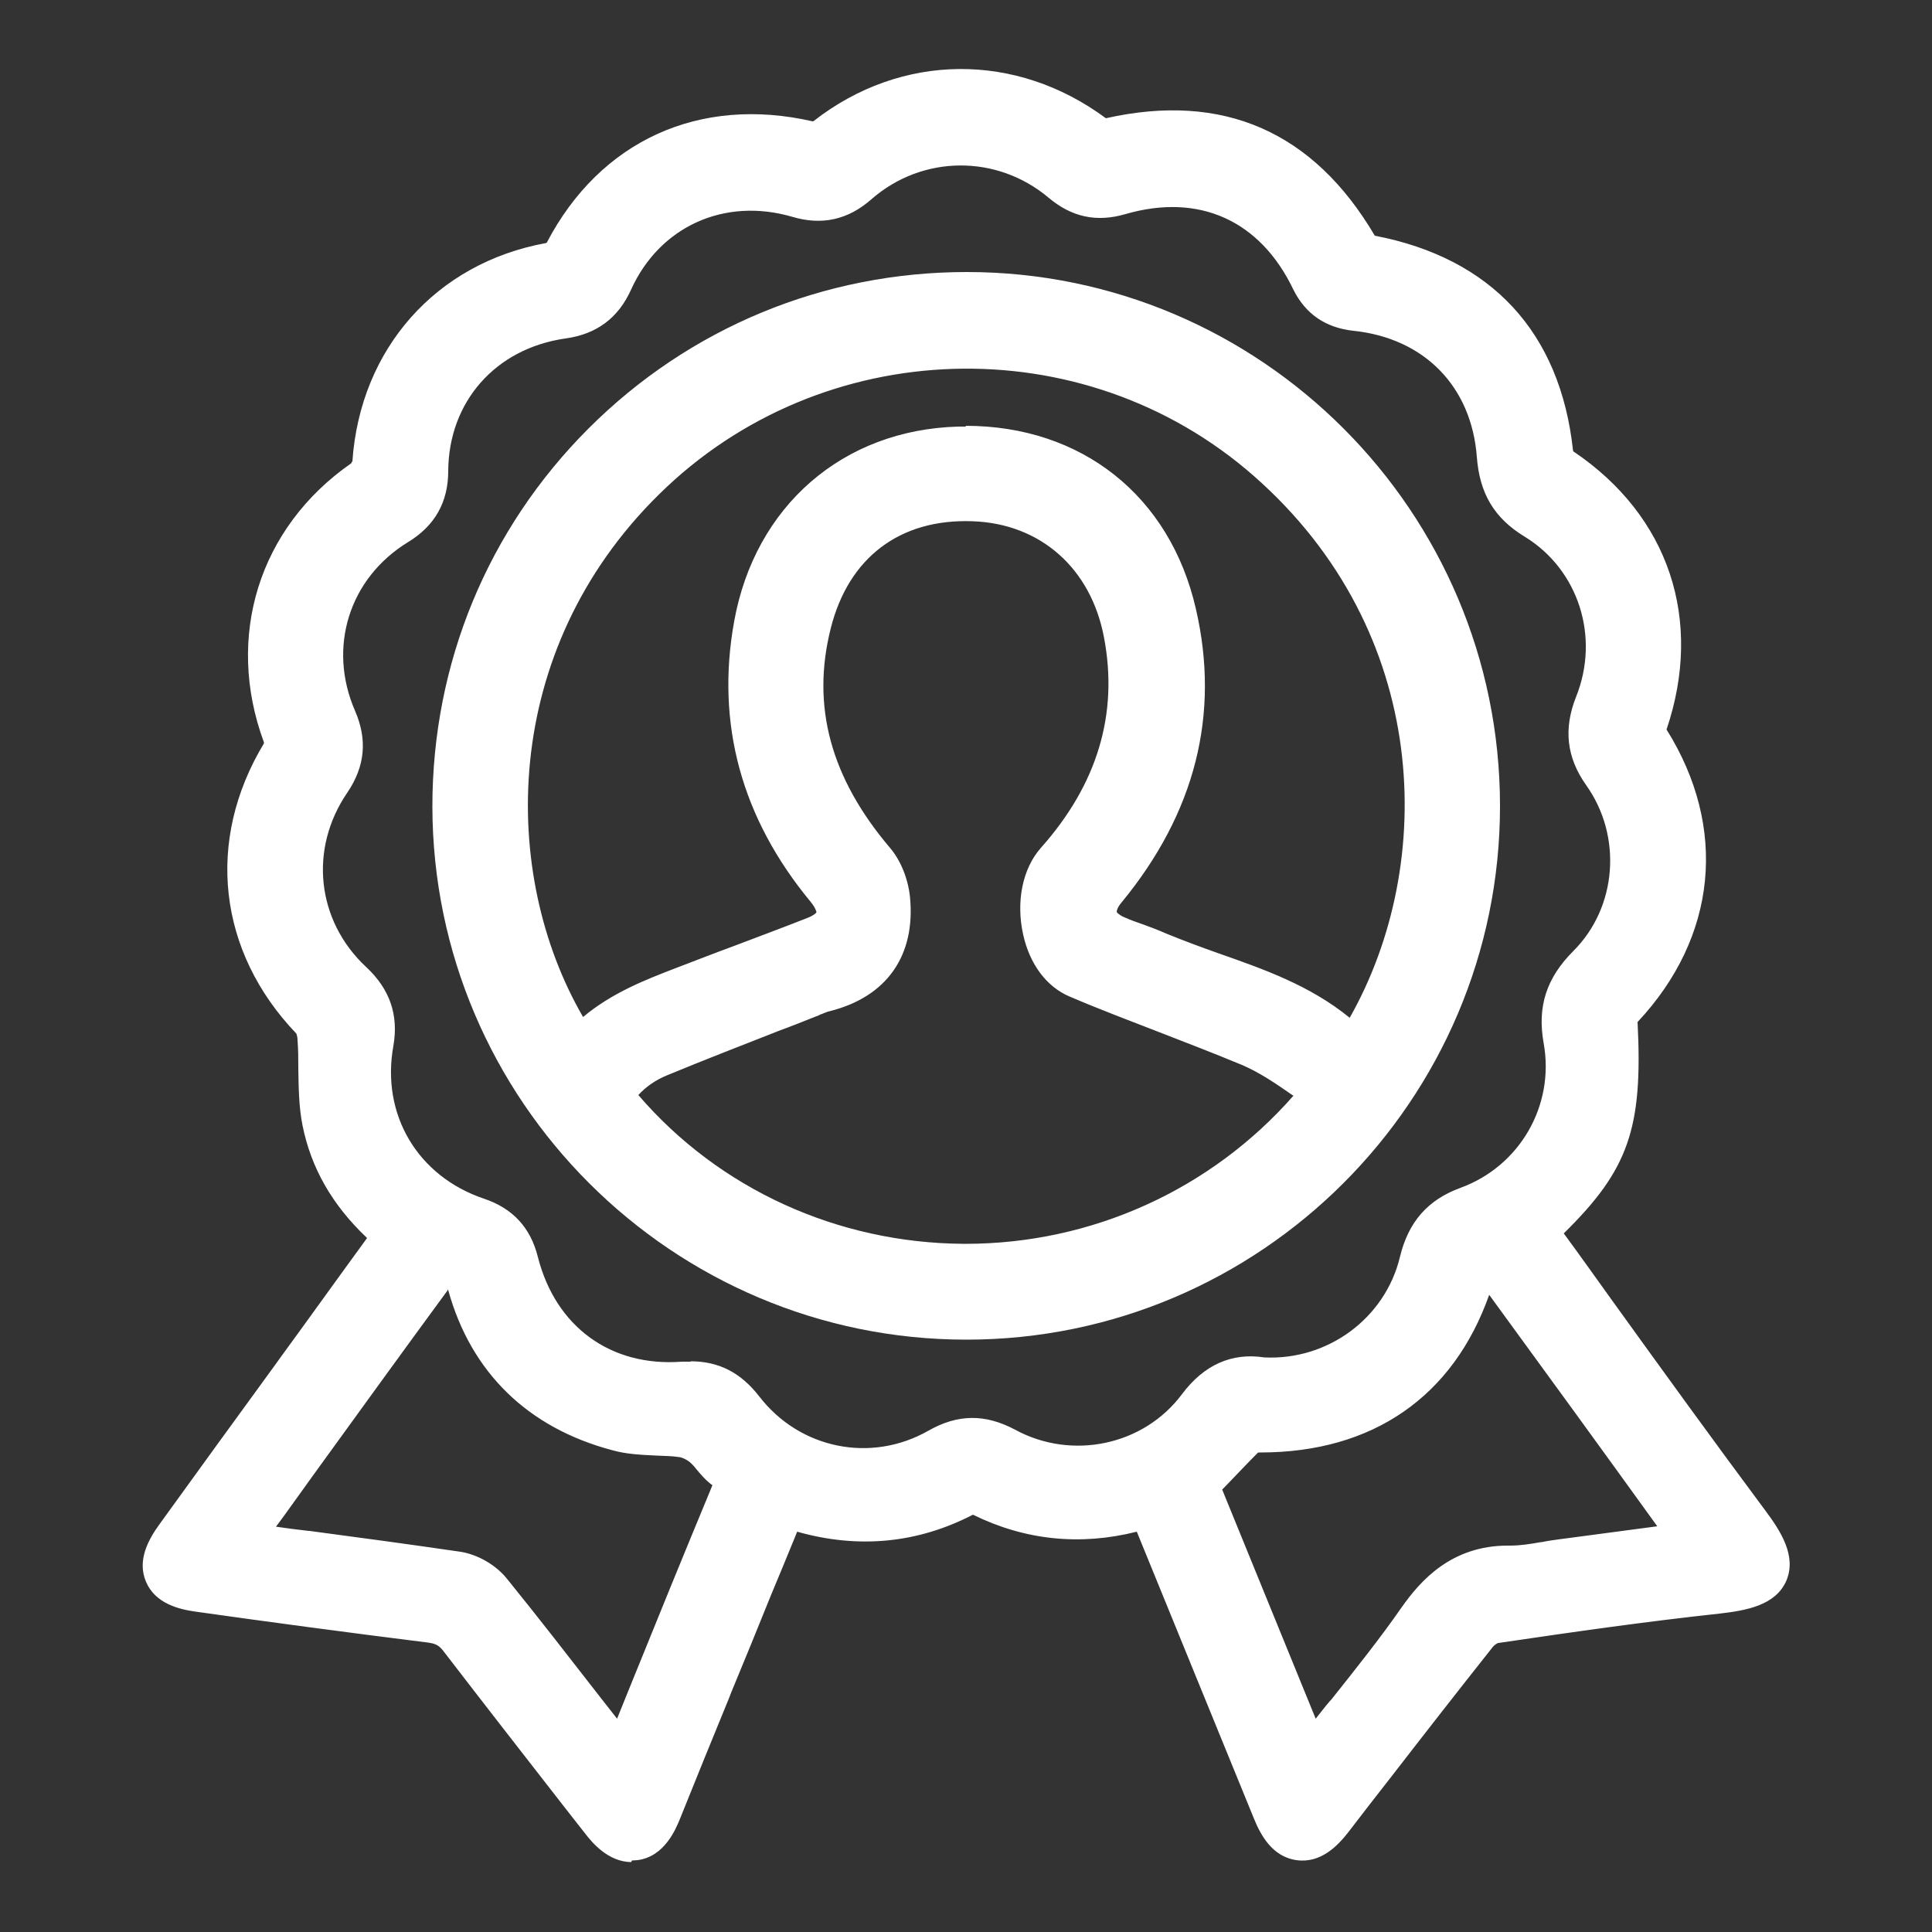
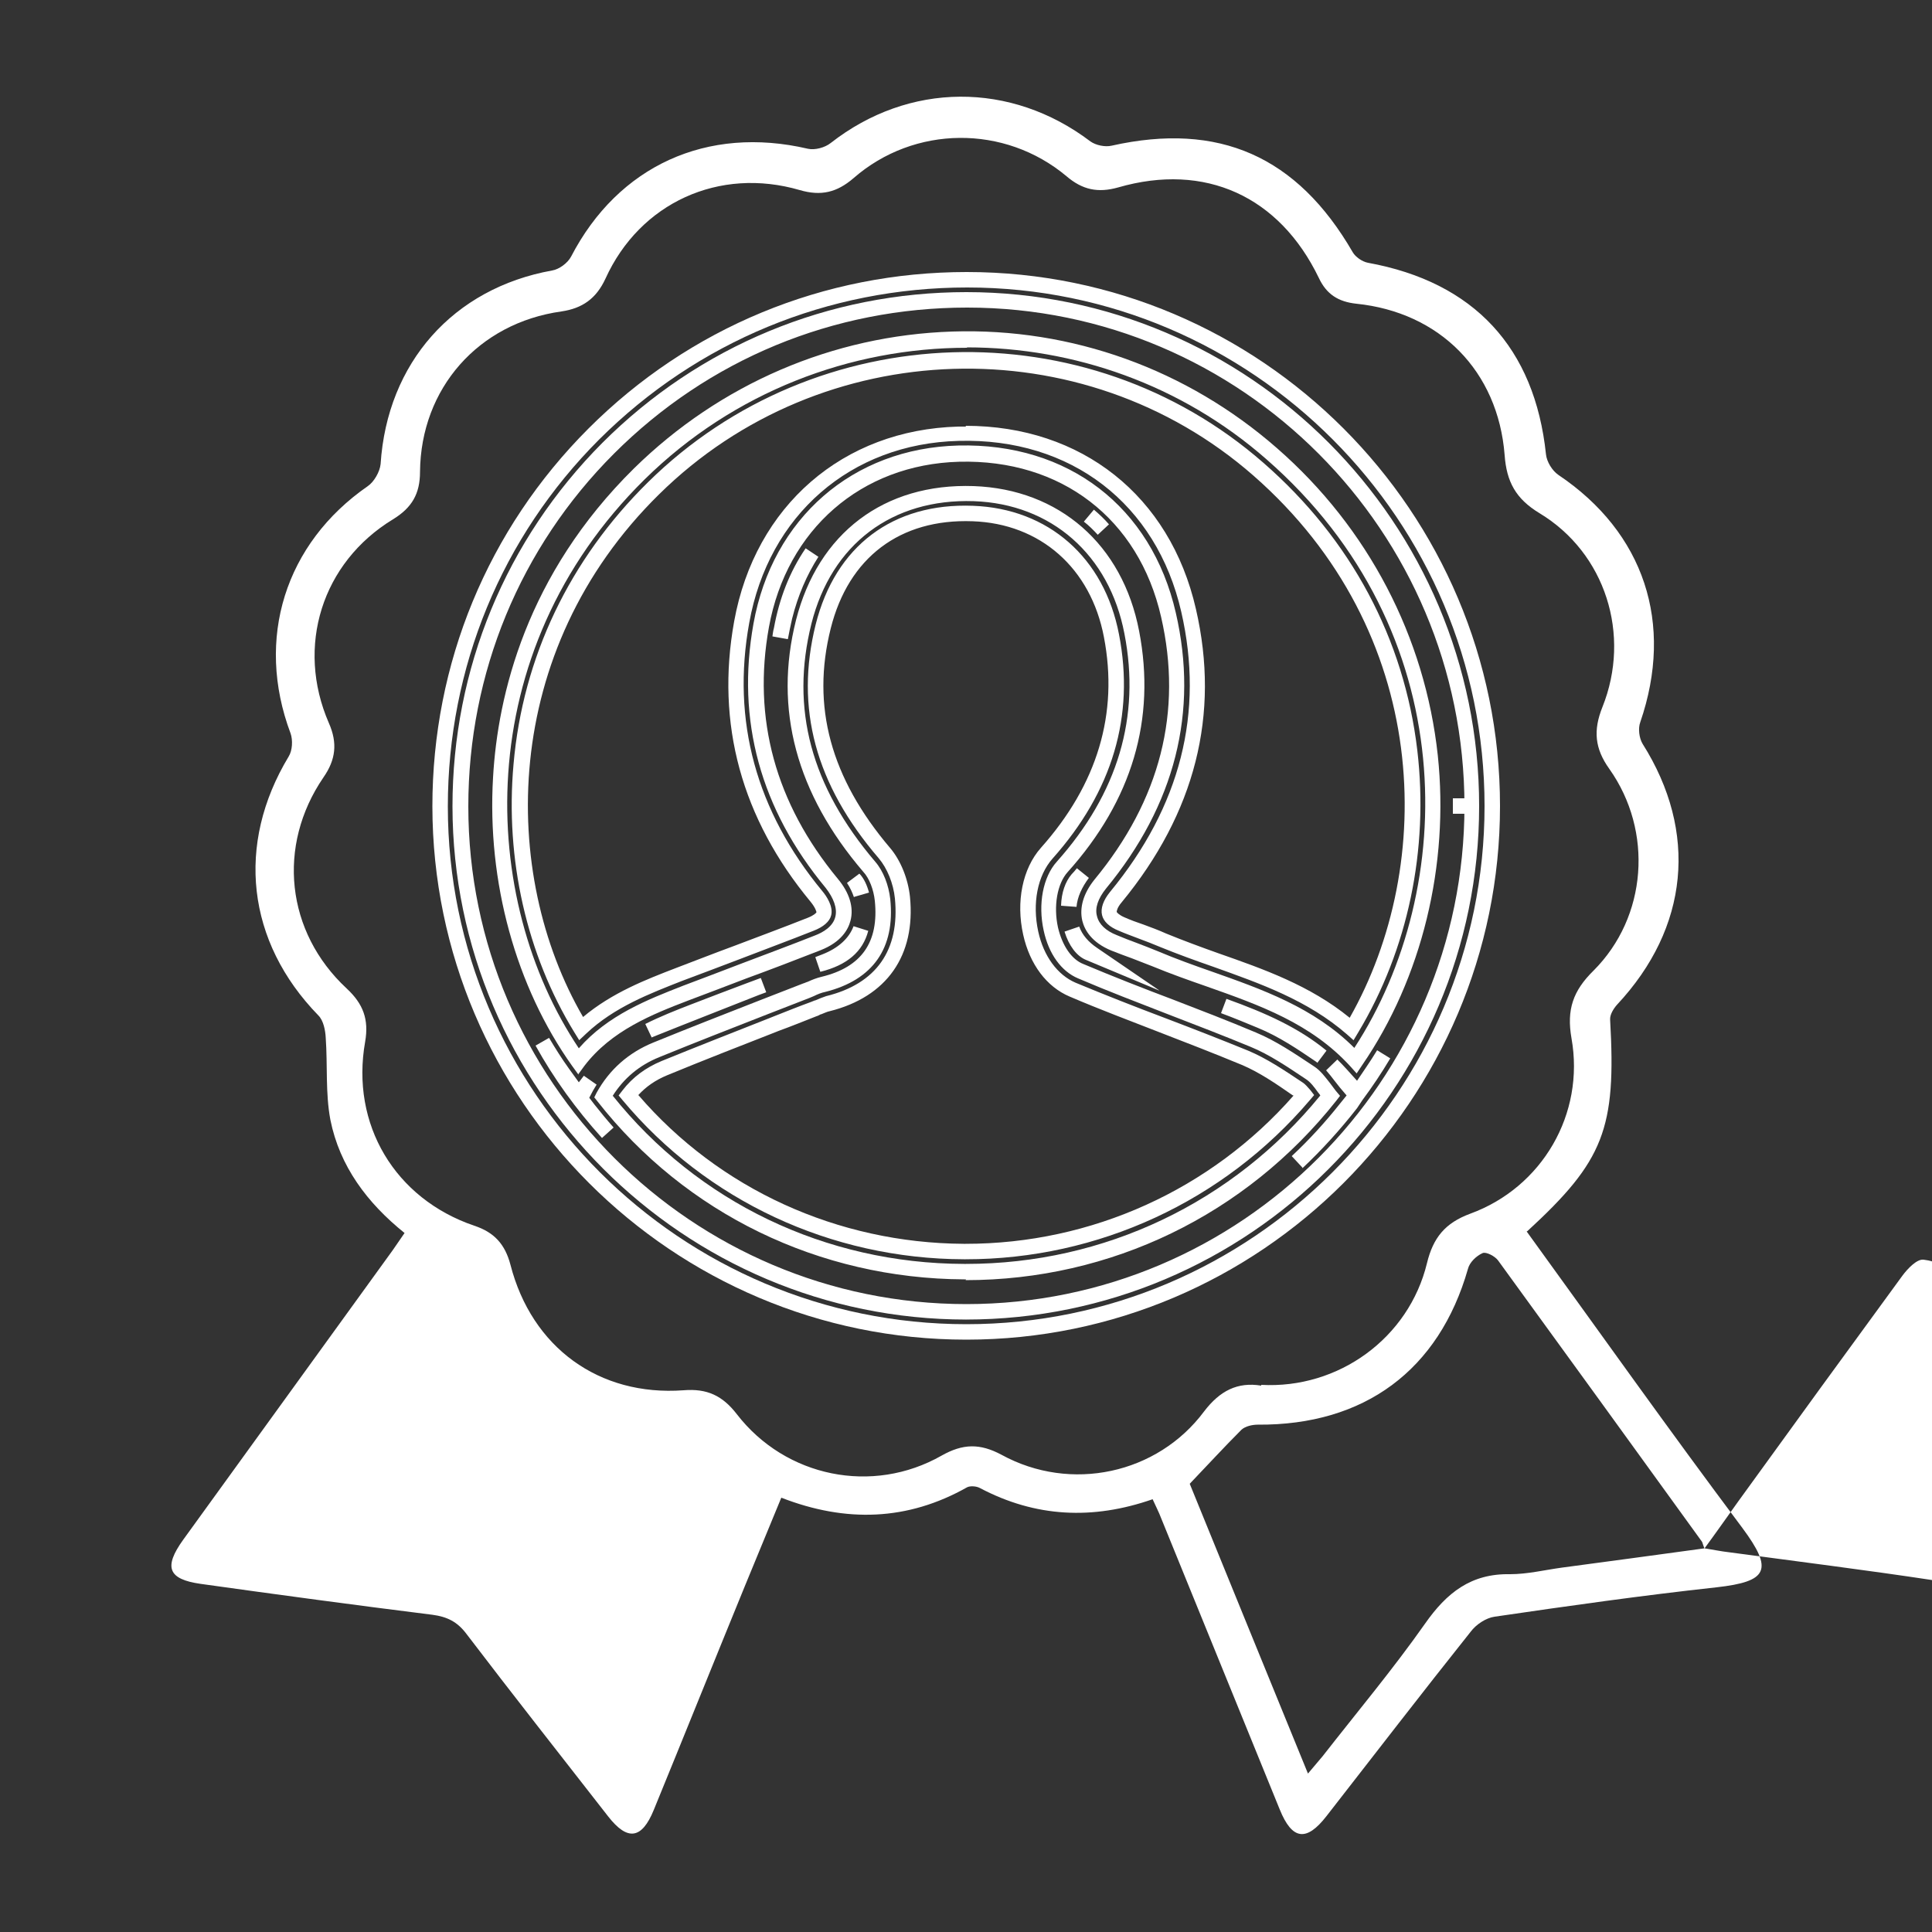
<svg xmlns="http://www.w3.org/2000/svg" id="Layer_1" data-name="Layer 1" version="1.1" viewBox="0 0 500 500">
  <rect x="0" y="0" width="500" height="500" fill="#333333" stroke="none" />
  <defs>
    <style>
      .cls-1 {
        fill: #fff;
        stroke-width: 0px;
      }
    </style>
  </defs>
  <g>
    <g>
-       <path class="cls-1" d="M395.1,318.7c18.7,25.8,36.9,51.5,55.8,76.7,8.1,10.9,6.7,13.9-6.7,15.4-19.2,2.1-38.3,4.8-57.4,7.6-2.2.3-4.8,2-6.2,3.9-12.6,15.8-24.9,31.8-37.3,47.7-5.2,6.7-8.9,6.2-12.1-1.7-10.2-25.1-20.5-50.3-30.7-75.4-.6-1.6-1.4-3.1-2.2-4.9-15.5,5.4-30.3,4.7-44.7-2.9-.9-.5-2.5-.6-3.3-.2-15.4,8.7-31.4,9.2-48.1,2.7-3.2,7.8-6.3,15.3-9.4,22.8-7.9,19.3-15.7,38.7-23.6,58-3.1,7.6-6.8,8.1-11.8,1.7-12.3-15.8-24.7-31.5-36.8-47.4-2.3-3-4.9-4.3-8.7-4.8-20-2.5-40-5.2-60-8-8.4-1.2-9.6-4.3-4.5-11.4,18.1-25,36.1-49.9,54.2-74.9,1-1.4,1.9-2.8,3.1-4.5-9.7-7.8-16.8-17.3-19.2-29.3-1.3-6.9-.7-14.1-1.2-21.2-.1-2-.6-4.5-1.9-5.8-18.6-19.1-21.4-44.3-7.7-67,1-1.6,1.1-4.3.5-6-9.2-24.5-1.4-49.2,20-64,1.6-1.1,3.1-3.7,3.3-5.7,1.7-26.2,18.8-45.5,44.4-50.1,1.8-.3,4-1.9,4.9-3.6,12.2-23.5,35.2-34,61.3-27.9,1.8.4,4.4-.3,5.9-1.5,20.2-15.8,46.6-16,67.2-.4,1.4,1,3.8,1.5,5.5,1.1,27.7-6.2,48,2.7,62.4,27.6.7,1.2,2.4,2.4,3.9,2.7,27.5,5,43.2,22,46.1,49.6.2,1.9,1.6,4.2,3.2,5.3,22.2,14.9,30,38.4,21.2,64-.6,1.6-.3,4.1.6,5.6,14.4,22.8,12,47.6-6.6,67.5-.9,1-1.9,2.6-1.8,3.9,1.6,28.2-1.6,36.5-21.4,54.7ZM326.4,358.4c20,1.1,38.2-12.1,42.9-31.5,1.6-6.6,4.7-10.4,11.2-12.8,18.6-6.8,29.7-25.8,26.2-45.4-1.3-7.4.4-12.3,5.7-17.5,13.9-13.9,15.5-36.1,4.1-52.2-3.8-5.3-4.2-10-1.8-16,7.5-18.7.8-39.9-16.3-50.2-6.1-3.7-8.5-8.1-9-15-1.7-21.8-16.8-37-38.4-39.2-4.6-.5-7.7-2.4-9.7-6.7-10.2-21.1-29.4-29.9-51.9-23.4-5.3,1.5-9.3.6-13.4-2.9-16-13.4-39.4-13.2-55.1.5-4.3,3.7-8.4,4.7-13.9,3.1-20.9-6.1-41.4,3.3-50.3,22.9-2.4,5.2-6,7.7-11.4,8.5-21.5,3-36.4,19.9-36.6,41.5,0,5.7-2.1,9.3-7,12.3-18.4,11.2-25.2,32.9-16.6,52.7,2.3,5.2,1.8,9.5-1.4,14.1-12.1,17.7-9.7,40,6,54.6,4.3,4,5.8,8,4.8,13.8-3.8,21.4,7.7,40.6,28.2,47.6,5.2,1.7,8,4.8,9.4,10.1,5.5,21.4,22.9,34.1,44.8,32.5,6.1-.5,10.1,1.4,13.8,6.2,12.6,16.3,35.1,20.9,53,10.7,5.5-3.1,9.9-3.2,15.5-.2,17.9,9.8,40.3,5,52.4-11.2,4.1-5.4,8.7-7.7,14.8-6.7ZM441.1,400.7c-.5-1.2-.5-1.6-.7-1.8-17.5-24.2-35.1-48.5-52.7-72.7-.8-1.1-3.1-2.3-4-1.9-1.6.7-3.4,2.4-3.8,4.1-7.5,26.2-26.8,40.5-54.4,40.3-1.4,0-3.2.4-4.2,1.3-4.5,4.5-8.8,9.2-13.4,14,10,24.6,20.2,49.5,30.6,75,1.6-1.9,2.7-3.2,3.8-4.5,8.9-11.4,18.2-22.5,26.5-34.3,5.6-8,11.9-13,22-12.8,4.5,0,9-1.1,13.4-1.7,12.2-1.6,24.4-3.3,37-5ZM58.7,400.4c2.5.4,4.4.8,6.2,1,17.8,2.4,35.5,4.6,53.3,7.3,2.7.4,5.8,2.3,7.6,4.5,10.9,13.5,21.5,27.4,32.2,41.1,1.1,1.4,2.3,2.8,3.9,4.7,9.9-24.3,19.4-47.9,29.1-71.3,1.5-3.7,2.1-6.2-1.8-8.7-2.4-1.5-4-4.4-6.3-6.2-1.7-1.3-3.9-2.4-6.1-2.7-5.5-.8-11.3-.2-16.5-1.6-19.2-5.1-32-17.3-37.3-36.4-1.3-4.6-4.2-6-7.6-6.4-1.7-.2-4.1,2.3-5.5,4.2-14.2,19.4-28.3,38.8-42.4,58.3-2.8,3.9-5.6,7.9-8.9,12.4Z" />
-       <path class="cls-1" d="M163.4,476.6c-3.3,0-6-3-7.8-5.2l-5.6-7.2c-10.3-13.2-20.9-26.8-31.2-40.2-1.9-2.5-3.9-3.6-7.3-4-20.7-2.6-41.6-5.4-60-8-3.4-.5-7.5-1.4-8.8-4.6-1.4-3.2.9-7,3-9.9,10-13.8,20-27.6,30-41.5,8.1-11.1,16.1-22.3,24.2-33.4.7-.9,1.3-1.8,2-2.8,0,0,0,0,0,0-10.3-8.6-16.3-18.2-18.5-29.3-.9-4.5-.9-9.2-1-13.8,0-2.5,0-5.2-.2-7.7-.2-2.2-.6-3.9-1.3-4.6-19.3-19.8-22.3-45.8-7.9-69.4.6-1,.8-3.1.3-4.3-9.5-25.5-1.6-50.9,20.8-66.3,1.1-.8,2.3-2.8,2.4-4.2,1.8-27.3,19.4-47.2,46.1-51.9,1.2-.2,2.9-1.4,3.5-2.5,12.7-24.4,36.5-35.3,63.5-28.9,1.1.3,3.1-.2,4.2-1.1,20.9-16.3,48.3-16.5,69.7-.4.9.6,2.7,1,3.9.7,28.6-6.4,49.7,2.9,64.6,28.5.4.7,1.6,1.6,2.5,1.7,28.2,5.1,44.7,22.9,47.7,51.4.1,1.3,1.2,3.1,2.3,3.8,23.1,15.5,31.1,39.7,22,66.3-.4,1.1-.2,2.9.4,3.9,15,23.8,12.5,49.2-6.9,69.9-.8.9-1.3,1.9-1.3,2.4,1.6,28.2-1.7,37.4-20.8,55.1,5.1,7,10.1,13.9,15.1,20.9,12.9,17.9,26.2,36.4,39.6,54.4,4.1,5.5,6.5,9.8,5,13.2-1.5,3.4-6.3,4.6-13.1,5.4-18.6,2-37,4.6-57.4,7.6-1.6.2-3.7,1.6-5,3.1-8.8,11.1-17.7,22.5-26.3,33.5-3.7,4.7-7.4,9.4-11,14.2-2,2.6-5,5.9-8.7,5.4-3.6-.5-5.7-4.5-6.9-7.6l-10.2-24.9c-6.9-16.8-13.7-33.6-20.6-50.5-.4-1-.9-2.1-1.4-3.1,0,0,0,0,0,0-15.6,5-30.6,3.8-44.6-3.6-.4-.2-1.2-.3-1.5-.2-15.1,8.5-30.8,9.7-47.9,3.5l-2.3,5.5c-2.2,5.2-4.3,10.4-6.4,15.5-3.6,8.9-7.2,17.7-10.8,26.6-4.3,10.5-8.5,20.9-12.8,31.4-1.2,2.9-3.2,6.8-6.8,7.3-.3,0-.5,0-.7,0ZM194.7,39.1c-19.3,0-35.7,10.1-45.3,28.5-1.1,2.2-3.9,4.2-6.3,4.6-24.8,4.4-41.2,22.9-42.8,48.3-.2,2.6-1.9,5.7-4.1,7.2-20.8,14.3-28.2,37.9-19.3,61.6.9,2.4.6,5.7-.7,7.8-13.4,22-10.6,46.1,7.4,64.6,1.4,1.4,2.2,3.8,2.4,7.1.2,2.6.2,5.3.2,7.9,0,4.6.1,8.9.9,13,2.1,10.6,8.1,19.8,18.5,28.1l1.4,1.2-1,1.5c-.4.5-.7,1.1-1.1,1.6-.7,1-1.4,2-2,3-8.1,11.1-16.1,22.3-24.2,33.4-10,13.8-20,27.6-30,41.5-2.8,3.9-2.8,5.4-2.6,6,.2.6,1.3,1.6,5.7,2.2,18.4,2.5,39.3,5.4,60,8,4.5.6,7.5,2.2,10,5.6,10.3,13.5,20.9,27.1,31.2,40.2l5.6,7.2c2.8,3.5,4.3,3.8,4.8,3.7.5,0,1.9-.7,3.6-4.9,4.3-10.5,8.5-20.9,12.8-31.4,3.6-8.9,7.2-17.8,10.8-26.6,2.1-5.1,4.2-10.3,6.4-15.5l3.8-9.1,1.8.7c16.6,6.5,31.8,5.6,46.4-2.6,1.6-.9,3.9-.6,5.2.1,13.7,7.2,27.8,8.1,43.1,2.8l1.7-.6.8,1.7c.3.6.5,1.1.7,1.6.5,1.1,1,2.2,1.4,3.3,6.9,16.8,13.7,33.6,20.6,50.5l10.2,24.9c1.8,4.4,3.2,5,3.7,5.1.5,0,2.1-.2,5-3.9,3.7-4.7,7.4-9.4,11-14.2,8.6-11,17.5-22.4,26.3-33.6,1.6-2,4.5-4.2,7.5-4.6,20.4-2.9,38.8-5.5,57.5-7.6,5.9-.7,9.3-1.7,9.8-3,.6-1.3-.9-4.4-4.5-9.2-13.4-18-26.7-36.5-39.6-54.4-5.4-7.4-10.7-14.9-16.1-22.3l-1-1.4,1.3-1.2c19.4-17.8,22.3-25.2,20.8-53.1-.1-2,1.2-4.1,2.4-5.4,18-19.2,20.3-42.9,6.4-65-1.2-2-1.6-5.1-.8-7.3,8.5-24.7,1-47.2-20.5-61.7-2.1-1.4-3.8-4.3-4.1-6.7-2.8-26.9-17.8-43-44.5-47.9-2-.4-4.2-1.9-5.2-3.6-14.1-24.2-33.2-32.7-60.2-26.6-2.3.5-5.3,0-7.1-1.4-19.9-15-45.3-14.8-64.8.4-2,1.6-5.3,2.4-7.6,1.8-4.7-1.1-9.4-1.6-13.8-1.6ZM162.4,462.8l-2.1-2.6c-.5-.6-1-1.2-1.5-1.7-.9-1.1-1.7-2-2.4-3-2.9-3.7-5.8-7.4-8.6-11.1-7.7-9.9-15.6-20.1-23.6-30-1.5-1.8-4.1-3.4-6.3-3.7-12.9-2-26.1-3.7-38.9-5.4-4.8-.6-9.6-1.3-14.3-1.9-1.3-.2-2.5-.4-3.9-.6-.7-.1-1.5-.3-2.3-.4l-3.2-.5,4.9-6.8c2-2.8,3.9-5.5,5.9-8.2l7.4-10.2c11.4-15.8,23.2-32.1,34.9-48,.9-1.3,4.2-5.4,7.3-5,4.9.6,7.9,3.2,9.3,7.8,5.1,18.3,17.2,30.1,35.9,35,3,.8,6.1.9,9.5,1.1,2.2.1,4.6.2,6.8.5,2.4.3,4.9,1.4,7,3.1,1.2.9,2.2,2.1,3.1,3.2,1,1.2,1.9,2.3,3,2.9,5.7,3.6,3.8,8.1,2.6,11.1-7.3,17.6-14.3,34.9-21.7,53.2-2.4,6-4.9,12.1-7.4,18.1l-1.3,3.1ZM62.1,399c1.1.2,2.1.4,3,.5,4.8.6,9.5,1.3,14.3,1.9,12.8,1.7,26,3.4,39,5.4,3.2.5,6.7,2.6,8.8,5.2,8,9.9,15.9,20.1,23.6,30,2.9,3.7,5.7,7.4,8.6,11.1.5.7,1.1,1.3,1.7,2.1,2.1-5.1,4.1-10.1,6.1-15.1,7.4-18.3,14.4-35.6,21.7-53.2,1.5-3.5,1.5-4.6-1-6.2-1.6-1-2.7-2.4-3.9-3.7-.8-1-1.6-1.9-2.5-2.6-1.5-1.2-3.4-2-5.1-2.3-2.1-.3-4.3-.4-6.5-.5-3.4-.2-6.9-.3-10.3-1.2-20.2-5.3-33.2-18.1-38.7-37.8-1-3.6-3.1-4.6-5.9-4.9-.5,0-2.2,1.4-3.6,3.4-11.7,16-23.5,32.3-34.9,48l-7.4,10.3c-1.9,2.6-3.8,5.3-5.8,8.1l-1.2,1.6ZM337.8,462.8l-32.3-79.3.9-.9c1.2-1.3,2.4-2.5,3.6-3.8,3.4-3.6,6.5-7,9.9-10.3,1.4-1.4,3.8-1.9,5.6-1.9.2,0,.5,0,.7,0,26.3,0,44.7-13.8,51.8-38.8.7-2.5,3-4.5,4.9-5.4,2.2-1,5.4,1.1,6.4,2.5,15.9,21.7,31.9,43.9,47.4,65.4l5.3,7.3c.3.4.4.8.6,1.2,0,.2.2.6.4,1l.9,2.4-39.5,5.3c-1.3.2-2.7.4-4.1.7-3.1.5-6.4,1.1-9.7,1-8.4-.1-14.3,3.3-20.4,11.9-5.9,8.4-12.4,16.6-18.7,24.4-2.6,3.2-5.3,6.6-7.9,9.9-.7.9-1.4,1.8-2.3,2.8-.5.5-.9,1.1-1.5,1.8l-2.1,2.6ZM310.2,384.4l28.8,70.7c.6-.7,1.1-1.3,1.6-1.9,2.6-3.3,5.3-6.7,7.9-10,6.2-7.8,12.7-15.9,18.5-24.2,4.5-6.5,11.3-13.9,23.7-13.6,2.9,0,5.8-.5,8.9-1,1.4-.2,2.8-.5,4.2-.7l34.2-4.6-4.6-6.4c-15.5-21.4-31.5-43.6-47.4-65.3-.3-.4-1.3-1-1.8-1.1-1.1.6-2.2,1.8-2.5,2.7-7.7,27.2-27.8,42-56.4,41.7h0c-1.2,0-2.3.4-2.7.7-3.3,3.3-6.5,6.6-9.8,10.2-.9.9-1.8,1.9-2.7,2.9ZM223.3,384c-13,0-25.6-5.9-34.2-17-3.3-4.3-6.7-5.8-12.1-5.4-22.8,1.7-41.2-11.6-46.9-34-1.2-4.6-3.5-7.1-8.1-8.7-21.6-7.3-33.5-27.3-29.5-49.8.9-5-.3-8.4-4.2-12-16.3-15.1-18.9-38.6-6.3-57.2,2.8-4.1,3.2-7.7,1.2-12.2-9-20.8-1.9-43.5,17.4-55.2,4.3-2.6,6-5.6,6-10.6.1-22.4,15.9-40.3,38.3-43.4,5-.7,7.9-2.8,9.9-7.3,9.2-20.5,30.9-30.3,52.7-24,4.7,1.4,8.2.6,12-2.7,16.5-14.4,40.8-14.7,57.7-.5,3.7,3.1,7,3.8,11.6,2.5,23.4-6.8,43.6,2.3,54.3,24.4,1.7,3.5,4.1,5.1,8.1,5.6,22.7,2.4,38.5,18.5,40.2,41.1.5,6.6,2.7,10.2,8.1,13.5,17.8,10.9,25,33,17.1,52.7-2.2,5.4-1.7,9.4,1.6,14.1,12.1,17.1,10.3,40.1-4.3,54.8-4.9,4.9-6.3,9.2-5.1,15.8,3.7,20.4-7.9,40.5-27.5,47.6-5.7,2.1-8.4,5.2-9.9,11.4-4.9,20.3-23.8,34.2-45,33h-.2c-5.2-.9-9.1.9-12.8,5.9-12.7,16.9-36.3,22-55,11.8-4.9-2.7-8.6-2.6-13.6.2-6.8,3.8-14.1,5.7-21.4,5.7ZM178.7,357.5c5.7,0,9.9,2.2,13.6,7,12.1,15.7,33.3,19.9,50.4,10.2,6.1-3.5,11.3-3.5,17.5-.2,17,9.2,38.4,4.7,49.9-10.7,4.6-6.2,9.9-8.6,16.6-7.5,19.2,1,36.3-11.6,40.8-30,1.8-7.4,5.5-11.7,12.5-14.2,17.7-6.5,28.2-24.6,24.9-43.2-1.4-7.9.4-13.5,6.2-19.3,13.1-13.1,14.7-34.4,3.9-49.7-4.1-5.8-4.7-11.2-2-17.9,7.2-17.9.7-38-15.4-47.8-6.5-3.9-9.4-8.8-10-16.6-1.6-20.5-15.9-35.2-36.6-37.4-5.4-.6-9-3-11.3-7.8-9.7-20.1-28.2-28.5-49.5-22.3-5.8,1.7-10.5.7-15.2-3.3-15.4-12.9-37.5-12.7-52.5.5-4.8,4.2-9.7,5.3-15.7,3.6-19.8-5.8-39.5,3.2-47.9,21.8-2.6,5.7-6.7,8.7-13,9.6-20.7,2.9-34.7,18.8-34.8,39.5,0,6.4-2.5,10.7-7.9,14-17.5,10.7-24,31.3-15.8,50.2,2.5,5.8,2.1,10.8-1.5,16-11.5,16.8-9.2,38.2,5.7,52,4.9,4.6,6.5,9.2,5.4,15.6-3.6,20.5,7.2,38.7,26.9,45.3,5.8,1.9,9.2,5.6,10.7,11.5,5.2,20.4,22,32.5,42.7,31,.7,0,1.3,0,1.9,0Z" />
+       <path class="cls-1" d="M395.1,318.7c18.7,25.8,36.9,51.5,55.8,76.7,8.1,10.9,6.7,13.9-6.7,15.4-19.2,2.1-38.3,4.8-57.4,7.6-2.2.3-4.8,2-6.2,3.9-12.6,15.8-24.9,31.8-37.3,47.7-5.2,6.7-8.9,6.2-12.1-1.7-10.2-25.1-20.5-50.3-30.7-75.4-.6-1.6-1.4-3.1-2.2-4.9-15.5,5.4-30.3,4.7-44.7-2.9-.9-.5-2.5-.6-3.3-.2-15.4,8.7-31.4,9.2-48.1,2.7-3.2,7.8-6.3,15.3-9.4,22.8-7.9,19.3-15.7,38.7-23.6,58-3.1,7.6-6.8,8.1-11.8,1.7-12.3-15.8-24.7-31.5-36.8-47.4-2.3-3-4.9-4.3-8.7-4.8-20-2.5-40-5.2-60-8-8.4-1.2-9.6-4.3-4.5-11.4,18.1-25,36.1-49.9,54.2-74.9,1-1.4,1.9-2.8,3.1-4.5-9.7-7.8-16.8-17.3-19.2-29.3-1.3-6.9-.7-14.1-1.2-21.2-.1-2-.6-4.5-1.9-5.8-18.6-19.1-21.4-44.3-7.7-67,1-1.6,1.1-4.3.5-6-9.2-24.5-1.4-49.2,20-64,1.6-1.1,3.1-3.7,3.3-5.7,1.7-26.2,18.8-45.5,44.4-50.1,1.8-.3,4-1.9,4.9-3.6,12.2-23.5,35.2-34,61.3-27.9,1.8.4,4.4-.3,5.9-1.5,20.2-15.8,46.6-16,67.2-.4,1.4,1,3.8,1.5,5.5,1.1,27.7-6.2,48,2.7,62.4,27.6.7,1.2,2.4,2.4,3.9,2.7,27.5,5,43.2,22,46.1,49.6.2,1.9,1.6,4.2,3.2,5.3,22.2,14.9,30,38.4,21.2,64-.6,1.6-.3,4.1.6,5.6,14.4,22.8,12,47.6-6.6,67.5-.9,1-1.9,2.6-1.8,3.9,1.6,28.2-1.6,36.5-21.4,54.7ZM326.4,358.4c20,1.1,38.2-12.1,42.9-31.5,1.6-6.6,4.7-10.4,11.2-12.8,18.6-6.8,29.7-25.8,26.2-45.4-1.3-7.4.4-12.3,5.7-17.5,13.9-13.9,15.5-36.1,4.1-52.2-3.8-5.3-4.2-10-1.8-16,7.5-18.7.8-39.9-16.3-50.2-6.1-3.7-8.5-8.1-9-15-1.7-21.8-16.8-37-38.4-39.2-4.6-.5-7.7-2.4-9.7-6.7-10.2-21.1-29.4-29.9-51.9-23.4-5.3,1.5-9.3.6-13.4-2.9-16-13.4-39.4-13.2-55.1.5-4.3,3.7-8.4,4.7-13.9,3.1-20.9-6.1-41.4,3.3-50.3,22.9-2.4,5.2-6,7.7-11.4,8.5-21.5,3-36.4,19.9-36.6,41.5,0,5.7-2.1,9.3-7,12.3-18.4,11.2-25.2,32.9-16.6,52.7,2.3,5.2,1.8,9.5-1.4,14.1-12.1,17.7-9.7,40,6,54.6,4.3,4,5.8,8,4.8,13.8-3.8,21.4,7.7,40.6,28.2,47.6,5.2,1.7,8,4.8,9.4,10.1,5.5,21.4,22.9,34.1,44.8,32.5,6.1-.5,10.1,1.4,13.8,6.2,12.6,16.3,35.1,20.9,53,10.7,5.5-3.1,9.9-3.2,15.5-.2,17.9,9.8,40.3,5,52.4-11.2,4.1-5.4,8.7-7.7,14.8-6.7ZM441.1,400.7c-.5-1.2-.5-1.6-.7-1.8-17.5-24.2-35.1-48.5-52.7-72.7-.8-1.1-3.1-2.3-4-1.9-1.6.7-3.4,2.4-3.8,4.1-7.5,26.2-26.8,40.5-54.4,40.3-1.4,0-3.2.4-4.2,1.3-4.5,4.5-8.8,9.2-13.4,14,10,24.6,20.2,49.5,30.6,75,1.6-1.9,2.7-3.2,3.8-4.5,8.9-11.4,18.2-22.5,26.5-34.3,5.6-8,11.9-13,22-12.8,4.5,0,9-1.1,13.4-1.7,12.2-1.6,24.4-3.3,37-5Zc2.5.4,4.4.8,6.2,1,17.8,2.4,35.5,4.6,53.3,7.3,2.7.4,5.8,2.3,7.6,4.5,10.9,13.5,21.5,27.4,32.2,41.1,1.1,1.4,2.3,2.8,3.9,4.7,9.9-24.3,19.4-47.9,29.1-71.3,1.5-3.7,2.1-6.2-1.8-8.7-2.4-1.5-4-4.4-6.3-6.2-1.7-1.3-3.9-2.4-6.1-2.7-5.5-.8-11.3-.2-16.5-1.6-19.2-5.1-32-17.3-37.3-36.4-1.3-4.6-4.2-6-7.6-6.4-1.7-.2-4.1,2.3-5.5,4.2-14.2,19.4-28.3,38.8-42.4,58.3-2.8,3.9-5.6,7.9-8.9,12.4Z" />
    </g>
    <g>
-       <path class="cls-1" d="M163.4,479.9c-5.2,0-9-4.8-10.3-6.5l-5.6-7.2c-10.3-13.2-20.9-26.8-31.3-40.3-1.4-1.8-2.6-2.5-5.2-2.8-20.7-2.6-41.6-5.4-60.1-8-3.9-.5-9.4-1.8-11.4-6.5-2-4.7.7-9.5,3.4-13.1,9.9-13.7,19.9-27.5,29.9-41.2,8.1-11.2,16.2-22.4,24.4-33.6.1-.2.2-.3.3-.5-9.5-8.6-15.2-18.2-17.4-29.2-.9-4.8-1-9.7-1-14.3,0-2.6,0-5.1-.2-7.5-.1-1.5-.4-2.4-.5-2.6-20-20.6-23.2-48.7-8.3-73.2.1-.3.2-1.2,0-1.5-9.9-26.6-1.3-54.1,22-70.1.4-.3.9-1.3,1-1.7,1.8-28.4,20.9-49.9,48.7-54.9.3,0,1-.6,1.2-.9,13.4-25.8,38.5-37.2,67.1-30.5.3,0,1.2-.2,1.5-.5,22.1-17.3,51-17.5,73.6-.5.2.1.9.2,1.2.2,29.6-6.7,52.5,3.4,68,29.9.1,0,.3.2.4.3,29.7,5.4,47.1,24.2,50.3,54.2,0,.4.6,1.2.9,1.5,24,16.2,32.7,42.3,23.3,70,0,.2,0,.9.1,1.2,15.6,24.7,12.9,52.3-7.3,73.7-.2.2-.3.4-.4.6,1.5,27.7-1.9,38.1-19.7,55.1,4.5,6.2,9,12.4,13.4,18.6,12.9,17.9,26.2,36.4,39.6,54.3,3.8,5.1,7.7,11,5.3,16.4-2.3,5.4-9.3,6.6-15.7,7.3-18.6,2-36.9,4.6-57.3,7.6-.7.1-2.1,1-2.9,1.9-8.8,11.1-17.7,22.5-26.2,33.5-3.7,4.7-7.4,9.5-11,14.2-2.5,3.2-6.4,7.3-11.7,6.6-5.3-.7-7.9-5.8-9.4-9.5l-9.6-23.5c-7-17.3-14.1-34.6-21.1-51.9,0-.2-.1-.3-.2-.5-15.2,4.2-29.9,2.8-43.6-4.3-14.6,7.9-30.3,9.3-46.7,4.2l-1.1,2.8c-2.1,5.2-4.3,10.3-6.4,15.5-3.6,8.8-7.2,17.7-10.8,26.5-4.3,10.5-8.5,21-12.8,31.5-.9,2.1-3.5,8.5-9.3,9.3-.4,0-.8,0-1.2,0ZM156.1,460.3l5.2,6.7c.7.9,1.3,1.5,1.7,1.9,0,0,0,0,0-.1l-5.3-6.4c-.5-.6-1-1.2-1.4-1.7,0-.1-.2-.2-.3-.3ZM337.1,468.7s0,0,0,.1c.4-.4,1.1-1.1,1.9-2.1,1.6-2,3.1-4,4.7-6-.4.5-.8,1-1.3,1.6l-5.4,6.5ZM67.8,396.6c4,.5,8,1.1,12,1.6,12.8,1.7,26.1,3.4,39.1,5.4,4,.6,8.2,3.1,10.9,6.3,8,9.9,16,20.2,23.7,30.1,2.3,2.9,4.5,5.9,6.8,8.8,1.3-3.3,2.7-6.6,4-9.9,7.4-18.3,14.5-35.7,21.8-53.3.4-1,.6-1.6.7-1.9-.1,0-.3-.2-.5-.3-2-1.3-3.4-2.9-4.6-4.3-.7-.9-1.4-1.7-2.1-2.2-1.1-.8-2.5-1.5-3.6-1.6-2-.3-4-.4-6.2-.5-3.6-.2-7.3-.3-11-1.3-21.1-5.6-35.2-19.4-41-40.1-.4-1.5-.9-2.1-2.1-2.4-.5.4-1.1,1.1-1.7,1.9-11.7,15.9-23.5,32.2-34.9,48l-7.4,10.3c-1.3,1.8-2.6,3.6-3.9,5.5ZM313.9,385.1l26,63.7c2-2.5,4-5.1,6-7.6,6.2-7.8,12.7-15.9,18.4-24.1,5-7.1,12.5-15.3,26.4-15,2.6,0,5.4-.4,8.3-.9,1.4-.2,2.9-.5,4.3-.7l28.9-3.9-1.7-2.3c-15.1-20.8-30.6-42.3-46-63.5-8.3,27.8-29,43.1-58.5,43.1s-.5,0-.8,0c-.2,0-.6,0-.8,0-3.2,3.1-6.2,6.4-9.4,9.8-.4.5-.9.9-1.3,1.4ZM390.1,412.6c-7.1,0-11.9,3-17.2,10.6-.5.8-1.1,1.6-1.6,2.3,1.7-2.2,3.4-4.3,5.1-6.4,2.4-3,6.2-5.3,9.6-5.8,1.5-.2,3-.4,4.5-.6-.1,0-.2,0-.3,0ZM117.1,413.9c1.8.7,3.3,1.6,4.7,2.8,0,0,0-.1-.1-.2-1-1.2-2.9-2.4-4.3-2.6,0,0-.2,0-.3,0ZM446.4,405.2l-2.2.3c.8,0,1.6-.2,2.2-.3ZM49.8,404.3c.6.2,1.4.4,2.6.5,1.5.2,3,.4,4.5.6l-7.1-1.2s0,0,0,0ZM443.5,394.3l1.1,1.5c.6.8.8,1.4,1,2,0,.2.2.5.4.9l2.4,6.1c.9-.2,1.6-.4,2-.5-.4-.9-1.4-2.7-3.7-5.8-1-1.4-2.1-2.8-3.1-4.2ZM195.5,377.8c2.2,3.1,2,6.3,1.3,8.9l2.4-5.7,3.8,1.5c-2.6-1.3-5.1-2.8-7.5-4.6ZM301,381.5l2,4.4c.1.2.2.5.3.7l-1.5-3.8,2.3-2.4c1.1-1.2,2.2-2.4,3.3-3.5-3.1,2.4-6.6,4.4-10.2,6l3.8-1.3ZM247.9,380.2c-.5.2-1.1.5-1.6.8-.4.2-.9.5-1.3.7.9-.4,1.7-.9,2.6-1.4.1,0,.2-.1.3-.2ZM251.5,379.4c1.7,0,3.3.4,4.4,1.1.5.2.9.5,1.4.7-.2-.1-.4-.2-.6-.3-3-1.7-5.2-2-7.9-1.1.9-.3,1.8-.4,2.6-.4ZM178.7,354.3c6.7,0,11.8,2.6,16.2,8.3,11.1,14.4,30.6,18.3,46.3,9.4,7.1-4,13.5-4.1,20.6-.2,15.6,8.5,35.2,4.3,45.8-9.8,5.3-7.1,11.7-10,19.5-8.7,17.6.8,33.2-10.7,37.3-27.5,2.1-8.5,6.5-13.6,14.5-16.5,16.3-6,25.9-22.6,22.8-39.6-1.6-8.9.5-15.5,7.1-22.1,12-12,13.5-31.5,3.5-45.5-4.7-6.6-5.5-13.3-2.4-21,6.6-16.4.6-34.8-14.1-43.8-7.4-4.5-10.8-10.2-11.5-19.1-1.5-19.2-14.4-32.4-33.7-34.4-6.6-.7-11.1-3.8-13.9-9.6-9.1-18.9-25.8-26.4-45.7-20.6-6.9,2-12.6.8-18.2-3.9-14.2-11.8-34.5-11.7-48.3.4-5.7,5-11.6,6.3-18.7,4.2-18.5-5.4-36.2,2.7-44.1,20-3,6.7-8.1,10.4-15.5,11.5-19.1,2.7-32,17.3-32.1,36.3,0,7.5-3.1,12.8-9.5,16.7-16.1,9.8-22.1,28.8-14.5,46.2,3,6.9,2.4,12.9-1.8,19.1-10.6,15.5-8.4,35.1,5.2,47.8,5.7,5.3,7.7,11.2,6.4,18.6-3.3,18.8,6.6,35.6,24.7,41.7,6.8,2.3,11,6.8,12.8,13.7,4.9,19.1,20,30,39.3,28.6.7,0,1.5,0,2.2,0ZM324.4,374h0ZM176.9,364.8c.2,0,.4,0,.7,0,2.9.4,6,1.8,8.6,3.7.3.2.5.4.8.6,0-.1-.2-.2-.2-.3-2.7-3.4-5-4.5-9.3-4.2-.2,0-.3,0-.5,0ZM323.6,363.4c-2.2,0-4.3.8-6.6,3.4.2-.2.4-.4.6-.6,2.3-2.3,5.6-2.7,7.2-2.8-.4,0-.8,0-1.2,0ZM134.3,344.9c1.2,1.8,2.5,3.5,4,5.1-1.4-1.6-2.7-3.3-4-5.1ZM393.3,313.2c-3.3,2.4-7,4.3-11,5.8-4.7,1.7-6.7,4-7.9,9.1,0,.3-.1.5-.2.8.2-.6.4-1.3.6-1.9,1-3.5,4.1-6.2,6.7-7.4,3.5-1.6,8,.7,10,3.1-.2-.3-.4-.6-.6-.9l-2.7-3.8,3.4-3.1c.6-.5,1.2-1.1,1.7-1.6ZM121.6,322.2c2.3,1.2,4,3.1,5.3,5.6-.9-2.9-2.3-4.5-5.3-5.6ZM105.2,313.1c.8.7,1.7,1.4,2.5,2.1l3.8,3-2.7,4c-.4.5-.7,1-1,1.5-.5.7-1,1.4-1.4,2.1,2-2.6,5.6-5.9,9.7-5.4.7,0,1.3.2,1.9.3-4.8-2-9.1-4.6-12.8-7.7ZM93.6,298.5c.6,1.3,1.4,2.6,2.2,3.8-.8-1.2-1.5-2.5-2.2-3.8ZM84.1,257.4c.6.7,1.2,1.3,1.8,2,1.9,2,3.1,5,3.3,9.1,0,.2,0,.4,0,.6,0-.2,0-.4,0-.5.7-3.9-.1-6.2-3.2-9.1-.7-.7-1.4-1.4-2.1-2.1ZM78.3,266.5h0ZM416.3,254.7c0,0-.1.1-.2.2-.9.9-1.6,1.7-2.3,2.6.3-.4.6-.7.8-.9.6-.6,1.1-1.2,1.7-1.9ZM79.1,185.9c.2.7.5,1.5.8,2.2,1.2,3.3.9,7.7-.9,10.6-.4.7-.8,1.4-1.2,2.1.5-.9,1.1-1.8,1.7-2.7,2.2-3.2,2.4-5.6.9-9.1-.5-1-.9-2.1-1.2-3.1ZM420,183.8c-.1.4-.3.7-.4,1.1-1.8,4.4-1.4,7.3,1.2,11,.3.4.6.9.9,1.4-.4-.6-.7-1.2-1.1-1.8-1.8-2.8-2.2-6.9-1.2-10.1.2-.5.4-1.1.5-1.6ZM103.6,120c0,.2,0,.4,0,.6-.2,3.5-2.5,7.6-5.5,9.6-.9.6-1.8,1.3-2.6,1.9,1.2-.9,2.4-1.7,3.7-2.5,3.3-2,4.4-4,4.5-7.9,0-.6,0-1.3,0-1.9ZM394.7,117.5c.4,5.3,2.1,8.1,6.5,10.8.6.4,1.2.7,1.8,1.1-.9-.7-1.8-1.3-2.7-1.9-2.9-1.9-5.1-5.6-5.5-9.1,0-.3,0-.6-.1-.9ZM153.3,67.1c-.4.6-.7,1.3-1.1,2-1.6,3-5.2,5.7-8.6,6.3-1.4.3-2.9.6-4.3.9,1.7-.4,3.4-.7,5.2-1,3.9-.6,5.9-2,7.4-5.4.4-.9.9-1.9,1.4-2.8ZM344.6,66.6c.5.9,1,1.9,1.4,2.8,1.2,2.5,2.6,3.4,5.6,3.7.5,0,1,.1,1.5.2,0,0,0,0-.2,0-3-.5-5.9-2.6-7.4-5.2-.3-.5-.6-1-.9-1.5ZM354.8,63.1s0,0,0,0c0,0,0,0,0,0ZM206.7,43.6c.6.1,1.2.3,1.8.5,3.7,1.1,6,.5,9-2.1.7-.6,1.4-1.2,2.1-1.7-.5.4-1,.7-1.4,1.1-2.8,2.2-7,3.2-10.3,2.4-.3,0-.7-.2-1-.2ZM277.7,40.2c.6.4,1.1.9,1.6,1.3,2.9,2.4,5.1,2.9,8.6,1.9.7-.2,1.3-.4,2-.5-.4,0-.8.2-1.2.3-3.2.7-7.3-.1-9.8-2-.4-.3-.8-.6-1.2-.9Z" />
-       <path class="cls-1" d="M163.4,481.9c-6.2,0-10.5-5.5-11.9-7.3l-5.8-7.4c-10.2-13.1-20.8-26.7-31.1-40.1-1-1.2-1.7-1.7-3.8-2-20.8-2.6-41.7-5.4-60.1-8-4.4-.6-10.5-2.1-12.9-7.7-2.4-5.6.6-11,3.6-15.1,9.9-13.7,19.9-27.5,29.9-41.2l1-1.4c7.6-10.4,15.1-20.9,22.7-31.3-9.1-8.6-14.5-18.2-16.7-29.1-1-5-1-9.9-1.1-14.7,0-2.6,0-5-.2-7.4,0-.8-.2-1.4-.3-1.7-20.3-21.2-23.6-49.9-8.4-75.1,0,0,0-.2,0-.3-10.1-27.3-1.3-55.6,22.6-72.2,0-.1.2-.4.3-.5,2-29.1,21.6-51.3,50.1-56.5,0,0,.1,0,.2-.1,13.8-26.4,39.5-38.1,68.8-31.4.1,0,.2,0,.3-.1,22.7-17.7,52.4-17.9,75.6-.7,0,0,0,0,0,0,30.3-6.8,53.7,3.4,69.6,30.4,30.2,5.8,48,25,51.3,55.6,0,.1.1.3.2.3,24.6,16.6,33.6,43.5,24,71.9,0,0,0,0,0,0,15.9,25.4,13.1,53.7-7.5,75.7,1.4,27.5-2.3,38.2-19.1,54.7,4.2,5.7,8.3,11.5,12.4,17.2,12.9,17.9,26.2,36.3,39.6,54.3,4.2,5.6,8.3,12,5.6,18.4-2.8,6.4-10.4,7.7-17.3,8.5-18.5,2-36.9,4.6-57.2,7.6-.3,0-1.2.6-1.6,1.2-8.8,11.1-17.7,22.5-26.2,33.5-3.7,4.7-7.4,9.5-11,14.2-2.8,3.6-7.2,8.2-13.5,7.3-6.3-.9-9.3-6.6-11-10.8l-9.6-23.5c-6.9-16.9-13.8-33.8-20.7-50.7-14.7,3.7-29,2.2-42.4-4.4-14.3,7.4-29.6,8.9-45.5,4.4l-.6,1.5c-2.1,5.1-4.1,10-6.2,15-3.4,8.4-6.8,16.8-10.3,25.2l-.5,1.3c-4.3,10.5-8.6,21-12.8,31.5-1,2.4-3.9,9.6-10.9,10.5-.5,0-1,.1-1.5.1ZM194.5,33.8c-21.2,0-39.2,11.1-49.7,31.3v.2c-.6.7-1.7,1.5-2.4,1.7h-.2c-26.8,4.8-45.3,25.6-47.1,53.1h0c-.1,1.1-1,2.6-1.8,3.2-22.6,15.5-30.9,42.1-21.3,67.8h0c.2.9.2,2.3-.1,3v.3c-14.6,23.7-11.5,50.9,7.9,70.8l.2.2v.3c.3.3.7,1.4.9,3.4.2,2.5.2,5,.2,7.6,0,4.6.1,9.3,1,14,2.1,10.6,7.5,19.8,16.7,28.1l1.3,1.2-1.4,1.9c-7.8,10.7-15.6,21.5-23.4,32.2l-1,1.4c-10,13.7-19.9,27.5-29.9,41.2-2.3,3.2-4.8,7.3-3.1,11.1,1.6,3.8,6.4,4.8,9.8,5.3,18.4,2.5,39.3,5.4,60.1,8,3.1.4,4.8,1.3,6.5,3.5,10.3,13.4,20.9,27,31.1,40.1l5.8,7.4c1.2,1.5,4.9,6.3,9.6,5.7,4.7-.7,7-6.2,7.7-8.1,4.3-10.5,8.6-21,12.8-31.5l.5-1.3c3.4-8.4,6.8-16.8,10.3-25.2,2-5,4.1-10,6.2-15l2-4.9,1.7.5c15.8,5,31,3.6,45.1-4l.9-.5.9.5c13.3,6.8,27.5,8.2,42.2,4.2l1.7-.5.9,2.1c7.1,17.3,14.1,34.6,21.1,51.9l9.6,23.5c1.3,3.3,3.6,7.7,7.8,8.3,4.2.6,7.4-2.8,9.8-5.8,3.7-4.7,7.4-9.5,11-14.2,8.6-11,17.4-22.4,26.3-33.5,1-1.3,2.9-2.5,4.2-2.7,20.4-2.9,38.7-5.5,57.3-7.6,5.8-.6,12.1-1.7,14.1-6.1,1.9-4.4-1.6-9.8-5.1-14.4-13.4-18-26.7-36.5-39.6-54.3-4.5-6.2-8.9-12.4-13.4-18.6l-1-1.4,1.3-1.2c17.2-16.5,20.6-26,19.1-53.6v-.6s.3-.5.3-.5c.1-.2.3-.6.7-.9,19.5-20.8,22.1-47.4,7-71.3v-.2c-.4-.6-.6-1.8-.4-2.4v-.2c9.2-26.8.8-52.1-22.4-67.7h0c-.7-.6-1.5-1.9-1.7-2.8h0c-3.1-29.2-19.9-47.3-48.7-52.6h-.2s-.2-.1-.2-.1c-.3-.1-.7-.4-1-.7l-.2-.2v-.2c-15.1-25.7-37.3-35.5-66-29h-.1c-.7.1-1.9,0-2.5-.3l-.3-.2c-21.8-16.4-49.8-16.2-71.2.5-.7.6-2.1.9-2.8.9h-.4c-5.2-1.3-10.3-1.9-15.2-1.9ZM285.9,30.9h0ZM163.4,471.9l-1.7-1.6c-.6-.6-1.3-1.3-2-2.2l-5.2-6.7,3.1-2.5.5.6c.4.4.7.9,1.2,1.4l6.2,7.5-.7,1.2c0,0,0,.2-.1.2l-1.3,2ZM336.7,471.9l-1.4-2.1-.7-1.2,6.3-7.6c.5-.6.9-1.1,1.3-1.6l3.1,2.5-4.7,6c-.8,1-1.5,1.8-2.1,2.4l-1.7,1.6ZM160.8,452.8l-2.1-2.7c-2.3-2.9-4.6-5.9-6.8-8.8-7.7-9.9-15.6-20.1-23.7-30.1-2.3-2.8-6.2-5.1-9.6-5.6-13-2-26.2-3.7-39-5.4h-.2c-3.9-.5-7.9-1.1-11.8-1.6l-3.3-.4,1.9-2.7c1.3-1.9,2.6-3.7,3.9-5.5l7.4-10.3c10.8-14.9,23-31.8,34.9-48,.8-1.1,1.7-1.9,2-2.2l.8-.7,1,.3c2.3.6,3.1,2.2,3.5,3.8,5.6,19.9,19.3,33.3,39.6,38.7,3.5.9,7.1,1.1,10.5,1.2,2.3.1,4.3.2,6.4.5,1.5.2,3.2,1,4.5,2,.8.6,1.5,1.5,2.3,2.4,1.2,1.4,2.4,2.9,4.2,4,.3.2.5.3.7.5l1,.8-.3,1.3c-.1.5-.4,1.2-.8,2.2-7.3,17.6-14.3,34.9-21.8,53.3l-5.3,13.1ZM71.4,395.1c2.8.4,5.7.8,8.5,1.1h.2c12.8,1.7,26.1,3.5,39.1,5.4,4.4.7,9.2,3.4,12.1,7.1,8.1,10,16,20.2,23.7,30.1,1.6,2,3.1,4,4.7,6l2.7-6.7c7.4-18.3,14.5-35.7,21.8-53.3,0-.1.1-.3.2-.4-1.8-1.3-3.1-2.9-4.2-4.2-.6-.8-1.3-1.5-1.8-1.9-.8-.6-1.8-1.1-2.6-1.2-1.9-.3-3.9-.3-6-.4-3.7-.2-7.5-.3-11.4-1.4-21.8-5.8-36.5-20.1-42.4-41.4,0,0,0-.1,0-.2,0,0-.2.2-.2.3-11.9,16.2-24.1,33.1-34.9,48l-7.4,10.3c-.7.9-1.3,1.8-2,2.7ZM339.4,452.8l-27.8-68.1,2.2-2.4c3.2-3.4,6.2-6.6,9.4-9.7l.4-.4h.5c0-.2.4-.2,1.1-.3h.1s.8,0,.8,0c28.5,0,48.5-14.8,56.5-41.7l1.2-3.9,2.4,3.3c15.4,21.1,30.9,42.6,46,63.3l3.7,5.2-32.2,4.3c-1.4.2-2.8.4-4.2.7h-.1c-3.1.5-5.9,1-8.7,1-13-.3-20,7.4-24.7,14.2-5.8,8.3-12.3,16.4-18.5,24.2l-.3.3c-1.9,2.4-3.9,4.8-5.8,7.3l-2.1,2.7ZM316.3,385.5l24.2,59.3c1.2-1.5,2.4-3.1,3.7-4.6l.3-.3c6.2-7.8,12.6-15.8,18.3-24,4.8-6.8,12.8-15.9,27.4-15.9s.5,0,.7,0c2.4,0,5.1-.4,7.9-.9h.2c1.4-.3,2.8-.5,4.3-.7l25.6-3.4c-14.2-19.7-28.9-39.9-43.5-59.9-9.3,26.3-30.1,40.8-59.2,40.8h-.6c-2.9,2.9-5.8,6-8.8,9.1l-.5.5ZM372.9,426.7l-3.2-2.4c.5-.8,1.1-1.5,1.6-2.3,5.7-8.1,11.1-11.4,18.9-11.4h.4s.2,4,.2,4l-4.5.6c-2.9.4-6.2,2.4-8.3,5.1-1.7,2.1-3.4,4.3-5.1,6.4ZM120.5,418.2c-1.2-1.1-2.6-1.8-4.1-2.4l-18.4-6.9,19.7,3.1c1.8.3,4.3,1.7,5.5,3.3h0c0,0-2.8,2.9-2.8,2.9ZM444.4,407.5l-.5-4,1.7-.2-1.5-3.8c-.2-.4-.3-.8-.4-1-.2-.5-.4-1-.8-1.5l-1.1-1.5,3.2-2.4c1,1.4,2.1,2.8,3.1,4.2,2,2.6,3.3,4.7,3.9,6.2l.8,2-2,.7c-.6.2-1.4.4-2.2.6l-1.7.4-.7-1.8.3,1.8c-.7.1-1.4.2-2.3.3ZM56.6,407.4l-4.5-.6c-1.1-.2-2.1-.3-2.9-.6l-2.3-.7,1.8-3.5,8.5,1.4-.6,4ZM198.7,387.4l-3.8-1.3c.8-2.8.5-5.2-1-7.1l-7-9.5-1.4,1.3c-.2-.2-.4-.4-.7-.6-2.2-1.8-5-3-7.6-3.3h-.6c0,0,.1-4.1.1-4.1h.4c5-.4,8,.9,11,4.9l.2.3-1.1,1,9.4,7.1c2.2,1.7,4.6,3.2,7.1,4.4l-1.6,3.7-2-.8-1.6,3.9ZM301.4,387.4l-1.5-3.5-2.1.7-1.4-3.7c3.5-1.5,6.8-3.4,9.8-5.7l2.7,2.9c-1.1,1.2-2.2,2.4-3.3,3.6l-1.4,1.5,1.1,2.6-3.7,1.6ZM245.9,383.6l-1.8-3.6c.4-.2.8-.5,1.3-.7.6-.4,1.2-.7,1.8-.9l1.7,3.6c0,0-.2,0-.2.1-.9.5-1.8,1-2.7,1.4ZM256.4,383c-.5-.2-1-.5-1.4-.7-1.5-.8-3.9-1.1-5.5-.5l-1.3-3.8c3.2-1.1,5.9-.8,9.5,1.2l.5.3-1.8,3.6ZM223.3,378.7c-11.4,0-22.5-5.2-30-14.9-4-5.2-8.5-7.5-14.6-7.5s-1.3,0-2,0c-20.4,1.6-36.3-10-41.4-30.1-1.6-6.3-5.3-10.2-11.5-12.3-19.1-6.5-29.6-24.1-26.1-44,1.2-6.8-.6-11.9-5.8-16.8-14.4-13.3-16.6-34.1-5.5-50.4,3.9-5.7,4.4-11,1.7-17.2-8-18.3-1.7-38.3,15.3-48.7,5.9-3.6,8.5-8.2,8.5-15,.1-20.1,13.7-35.4,33.8-38.3,6.8-1,11.2-4.2,13.9-10.3,8.3-18.3,26.9-26.8,46.4-21.1,6.5,1.9,11.7.7,16.9-3.8,14.6-12.7,36-12.9,50.9-.5,5.1,4.2,10.1,5.3,16.4,3.5,21-6.1,38.5,1.8,48.1,21.7,2.5,5.2,6.4,7.9,12.3,8.5,20.4,2.1,34,16,35.5,36.3.6,8.3,3.7,13.4,10.5,17.6,15.6,9.5,21.9,29,14.9,46.3-2.8,7.1-2.2,12.9,2.2,19.1,10.5,14.8,8.9,35.4-3.8,48.1-6.2,6.2-8.1,12.1-6.6,20.4,3.2,17.9-6.9,35.5-24.1,41.8-7.4,2.7-11.3,7.2-13.2,15.1-4.3,17.7-20.8,30-39.3,29.1h-.2c-7.1-1.1-12.7,1.4-17.6,8-11.1,14.8-31.9,19.3-48.3,10.3-6.5-3.6-12.1-3.5-18.6.2-6,3.4-12.4,5-18.8,5ZM178.7,352.3c7.3,0,13,2.9,17.8,9.1,10.5,13.6,28.9,17.3,43.7,8.9,7.7-4.4,14.8-4.4,22.5-.3,14.7,8,33.3,4.1,43.2-9.2,5.7-7.6,12.9-10.8,21.3-9.5,16.5.8,31.3-10.2,35.1-26,2.2-9.1,7.2-14.8,15.7-17.9,15.3-5.6,24.4-21.3,21.5-37.4-1.7-9.5.7-16.9,7.7-23.9,11.3-11.3,12.7-29.7,3.3-42.9-5.1-7.2-5.9-14.6-2.6-22.9,6.2-15.5.6-32.9-13.3-41.4-7.9-4.8-11.7-11.2-12.4-20.7-1.4-18.2-13.6-30.7-32-32.6-7.2-.8-12.4-4.4-15.5-10.7-8.6-17.9-24.4-25-43.4-19.5-7.5,2.2-14,.8-20-4.3-13.4-11.2-32.6-11-45.7.4-6.1,5.4-12.9,6.9-20.6,4.6-17.5-5.1-34.3,2.5-41.7,18.9-3.3,7.3-8.9,11.5-17,12.6-18.1,2.6-30.2,16.4-30.3,34.3,0,8.1-3.5,14.2-10.4,18.4-15.2,9.3-20.9,27.2-13.7,43.7,3.2,7.4,2.6,14.3-2,21.1-10,14.6-8,33.2,4.9,45.2,6.1,5.7,8.4,12.4,7,20.4-3.2,17.8,6.3,33.7,23.4,39.5,7.5,2.5,12.1,7.5,14,15.1,4.6,18.1,18.9,28.5,37.3,27.1.8,0,1.6,0,2.3,0ZM318.4,368.2l-2.9-2.8c2.5-2.8,5.1-4.1,8.1-4.1s.9,0,1.4,0v4c-1.3,0-4.2.4-6,2.2l-.6.6ZM136.8,351.3c-1.5-1.6-2.9-3.4-4.1-5.3l3.3-2.2c1.2,1.7,2.4,3.3,3.8,4.9l-3,2.7ZM376.1,329.5l-3.8-1.1c0-.2.1-.5.2-.7,1.4-5.7,3.9-8.6,9.2-10.5,3.8-1.4,7.3-3.2,10.5-5.5l2.5,3.1c-.6.5-1.2,1.1-1.8,1.6l-2.1,1.9,2.3,3.2-3.1,2.5c-1.6-1.8-5.1-3.7-7.7-2.5-2.1,1-4.8,3.3-5.6,6.1-.2.7-.4,1.3-.6,2ZM125.1,328.6c-1-2.1-2.5-3.6-4.4-4.7l1.7-3.6c3.5,1.3,5.4,3.3,6.5,6.9l-3.7,1.5ZM107.9,327.1l-3.2-2.4c.5-.7.9-1.3,1.4-2.1l.2-.2c.3-.4.6-.9.9-1.3l1.7-2.5-2.3-1.9c-.9-.7-1.8-1.5-2.6-2.2l2.6-3c3.6,3,7.8,5.5,12.3,7.4l-1.2,3.8c-.6-.1-1.1-.2-1.7-.3-3.3-.4-6.4,2.8-7.9,4.7ZM94.1,303.4c-.8-1.3-1.6-2.6-2.3-4l3.6-1.8c.6,1.2,1.3,2.5,2.1,3.6l-3.4,2.1ZM88.4,286.7l-1.2-18.1c-.3-3.6-1.2-6.2-2.8-7.8-.7-.7-1.3-1.3-1.9-2l2.9-2.7c.7.7,1.3,1.4,2,2,3.6,3.3,4.6,6.3,3.8,10.9v.5c0,0-2.9,17.2-2.9,17.2ZM415.4,258.6l-3.2-2.4c.7-.9,1.5-1.8,2.5-2.8l.2-.2,2.9,2.7c-.6.6-1.1,1.3-1.7,1.9-.2.2-.4.4-.6.8ZM416.3,254.7l1.4,1.4-1.4-1.4ZM79.5,201.8l-3.5-2c.4-.7.8-1.5,1.3-2.2,1.5-2.4,1.8-6.1.8-8.8-.3-.8-.6-1.5-.8-2.3l3.8-1.3c.4,1,.8,2,1.2,3,1.8,4.2,1.5,7.2-1.1,11-.6.9-1.1,1.7-1.7,2.6ZM420,198.4c-.3-.4-.6-.9-.9-1.3-3.1-4.3-3.5-7.9-1.4-12.9.1-.3.3-.7.4-1l3.8,1.3c-.2.5-.4,1.1-.5,1.6-.9,2.6-.5,6.1,1,8.4.4.6.8,1.2,1.1,1.9l-3.4,2.1ZM96.6,133.8l-2.4-3.2c.9-.7,1.8-1.3,2.7-2,2.5-1.7,4.5-5.2,4.6-8.1v-.6s4,.2,4,.2c0,.6,0,1.2,0,1.8,0,4.6-1.5,7.2-5.4,9.6-1.2.7-2.4,1.5-3.5,2.4ZM401.8,131c-.6-.4-1.1-.7-1.7-1.1-4.9-3-6.9-6.3-7.4-12.3l4-.4c0,.3,0,.6.1,1,.3,2.8,2.2,6,4.6,7.6,1,.6,1.9,1.3,2.8,2l-2.3,3.3ZM139.9,78.3l-1-3.9c1.4-.4,2.9-.7,4.4-1,2.8-.5,5.9-2.8,7.2-5.2.4-.7.7-1.4,1.1-2l3.5,1.9c-.5.9-.9,1.8-1.3,2.7-1.8,4.1-4.4,5.9-9,6.6-1.7.2-3.4.6-5,1ZM352.8,75.4c-.5,0-1-.1-1.4-.2-3.6-.4-5.7-1.8-7.2-4.9-.4-.9-.9-1.9-1.4-2.7l3.5-2c.3.5.6,1,.9,1.6,1.2,2.1,3.7,3.8,6.1,4.2h0s0,0,0,0l-.5,4ZM211.7,46.6c-1.2,0-2.4-.2-3.7-.6-.6-.2-1.1-.3-1.7-.5l.9-3.9c.4,0,.7.2,1.1.2,2.7.6,6.3-.2,8.6-2,.5-.4,1-.8,1.5-1.1l2.4,3.2c-.7.5-1.3,1.1-2,1.6-2.4,2.1-4.6,3.1-7.1,3.1ZM284.8,45.9c-2.4,0-4.4-.9-6.8-2.9-.5-.4-1-.9-1.6-1.3l2.4-3.2c.4.3.9.6,1.3.9,2.1,1.6,5.5,2.3,8.2,1.7.4,0,.8-.2,1.2-.3l.9,3.9c-.6.2-1.3.3-1.9.5-1.3.4-2.5.6-3.7.6Z" />
-     </g>
+       </g>
  </g>
  <g>
    <g>
-       <path class="cls-1" d="M381,208.6c0,72.2-58.6,130.9-130.9,130.9-72.3,0-130.9-58.5-131-130.8,0-72.6,58.5-131.1,131.1-131.1,72.2,0,130.7,58.7,130.7,131ZM149.7,274.7c7.1-9.4,17.4-13.6,27.8-17.6,11.4-4.4,22.8-8.6,34.1-13,7.5-3,8.8-9.1,3.6-15.4-16.1-19.5-22.7-41.8-18.2-66.7,4.8-26.6,25.1-43.8,51.1-44.5,27.2-.7,48.2,14.9,54.3,41.7,6,26-.9,49.3-17.7,69.7-4.9,6-3.6,12.1,3.6,15.1,3.5,1.5,7.2,2.7,10.7,4.2,17.9,7.5,37.9,11,51.8,26.3,30.5-44.4,28.1-113.4-21.6-157-47.3-41.4-118.5-39.3-163.7,5.1-46.9,46.1-43.7,113-15.8,152.1ZM344.3,283.5c-1.8-2.1-3.2-4.5-5.2-5.9-4.7-3.2-9.5-6.5-14.7-8.6-14.8-6.1-29.9-11.5-44.6-17.7-8.7-3.7-11.1-20-4.8-27,15.5-17.4,22.4-37.6,18-60.7-4.2-21.6-20.1-35.2-40.9-35.9-21.8-.8-38.5,11.2-44,33.2-6,24,1.1,44.9,17,63.4,1.9,2.2,3.1,5.7,3.4,8.6,1.2,11.5-3.8,19-15.3,21.8-1.5.4-2.9,1.1-4.4,1.6-12.9,5.1-25.9,10.1-38.8,15.3-5.9,2.4-10.6,6.5-13.7,12.1,46.6,59.8,139.3,61.3,188.1-.2Z" />
      <path class="cls-1" d="M250.1,341.5c-73.2,0-132.9-59.6-133-132.8,0-35.6,13.8-69,38.8-94.1,25.1-25.1,58.6-39,94.2-39h0c73.2,0,132.7,59.7,132.7,133h-2s2,0,2,0c0,73.3-59.6,132.9-132.9,132.9ZM250.3,79.6c-34.6,0-67,13.4-91.4,37.8-24.3,24.3-37.7,56.8-37.7,91.3,0,71,57.9,128.8,128.9,128.8h0c71,0,128.9-57.8,128.9-128.9h0c0-71.1-57.7-129-128.7-129h0ZM250,331.1c-.2,0-.3,0-.5,0-37.5-.2-72.1-17-94.9-46.1l-.8-1,.6-1.2c3.3-6,8.3-10.4,14.7-13,9.3-3.8,18.8-7.5,28-11.1,3.6-1.4,7.2-2.8,10.8-4.2.4-.1.7-.3,1.1-.4,1.1-.5,2.3-1,3.6-1.3,10.4-2.5,14.9-9,13.8-19.7-.3-2.8-1.4-5.8-3-7.5-17.3-20.2-23.2-42.1-17.4-65.1,5.7-22.5,22.8-35.5,46-34.7,22.1.8,38.5,15.1,42.8,37.5,4.4,22.8-1.8,43.8-18.5,62.4-2.7,3-3.7,8.8-2.5,14.3,1.1,4.7,3.5,8.3,6.6,9.5,7.6,3.2,15.5,6.3,23.2,9.2,7,2.7,14.3,5.5,21.4,8.5,5.3,2.2,10.1,5.5,14.8,8.6l.3.2c1.7,1.1,2.9,2.8,4.1,4.3.5.7,1,1.3,1.5,2l1.1,1.3-1,1.3c-23.4,29.5-58.3,46.4-95.9,46.4ZM158.6,283.6c22,27.5,55,43.4,90.9,43.5.2,0,.3,0,.5,0,35.8,0,69.1-15.9,91.7-43.6-.2-.3-.4-.6-.6-.8-1-1.4-2-2.7-3.1-3.4l-.3-.2c-4.5-3-9.2-6.2-14.1-8.2-7-2.9-14.3-5.7-21.3-8.4-7.7-3-15.6-6-23.3-9.3-4.3-1.8-7.6-6.3-8.9-12.4-1.5-6.8-.2-13.8,3.4-17.8,15.8-17.7,21.7-37.5,17.5-59-3.9-20.4-18.9-33.6-39-34.3-21.1-.7-36.8,11.1-42,31.7-5.5,22-.1,42.1,16.5,61.6,2.1,2.4,3.5,6.1,3.9,9.7,1.3,12.7-4.5,20.9-16.8,24-1,.2-2,.6-3,1.1-.4.2-.8.3-1.2.5-3.6,1.4-7.2,2.8-10.8,4.2-9.2,3.6-18.7,7.3-28,11.1-5.2,2.1-9.2,5.5-12.1,10.1ZM149.7,278.1l-1.6-2.2c-14.6-20.5-22.1-47.7-20.5-74.7,1.2-21.3,8.6-52.5,36.5-80,22.2-21.8,51.4-34.4,82.4-35.4,30.9-1,60.7,9.8,84,30.2,23.6,20.6,38.3,48.9,41.6,79.5,3,28.4-4.1,57.6-19.6,80.2l-1.4,2.1-1.7-1.9c-10.1-11-23.2-15.7-37.1-20.6-4.6-1.6-9.4-3.3-14-5.2-1.8-.7-3.6-1.4-5.4-2.1-1.7-.6-3.5-1.3-5.3-2-5.1-2.1-6.9-5.3-7.5-7.7-.8-3.4.3-7.1,3.1-10.6,17.1-20.7,22.9-43.6,17.3-68-5.8-25.5-25.9-40.9-52.3-40.2-25.3.7-44.6,17.5-49.2,42.8-4.3,23.7,1.7,45.6,17.8,65.1,3.1,3.7,4.2,7.5,3.3,10.9-.6,2.3-2.4,5.5-7.7,7.6-6.4,2.5-12.9,5-19.2,7.3-4.9,1.9-10,3.8-15,5.7-9.4,3.6-20,7.8-27,17l-1.6,2.2ZM250.3,90c-30.2,0-60.4,11.4-83.4,34-45.7,45-42.9,108.8-17.1,147.3,7.5-8.6,17.8-12.6,27-16.2,5-1.9,10.1-3.8,15-5.7,6.3-2.4,12.8-4.8,19.1-7.3,2.1-.8,4.7-2.3,5.3-4.9.5-2.1-.4-4.7-2.5-7.4-16.9-20.4-23.2-43.4-18.7-68.4,4.9-27.3,25.7-45.4,53-46.1,28.4-.7,50,15.8,56.3,43.3,5.9,25.6-.2,49.7-18.1,71.4-2,2.5-2.9,5-2.3,7.1.5,2.1,2.3,3.8,5.1,4.9,1.7.7,3.4,1.4,5.1,2,1.8.7,3.7,1.4,5.6,2.2,4.5,1.9,9.2,3.6,13.8,5.2,13,4.6,26.5,9.3,37,19.8,26.9-41.3,28.1-107.9-22.7-152.3-22.1-19.4-49.9-29-77.6-29Z" />
    </g>
    <g>
-       <path class="cls-1" d="M250.1,344.7c-75,0-136.1-61-136.2-136,0-36.5,14.1-70.7,39.8-96.4,25.7-25.7,60-39.9,96.5-39.9h0c75,0,135.9,61.1,135.9,136.2,0,75-61.1,136.1-136.1,136.1h0ZM162.6,283.4c21.4,25.6,52.8,40.3,86.9,40.5.2,0,.3,0,.5,0,34,0,65.7-14.7,87.6-40.5-.5-.7-1-1.2-1.5-1.5l-.3-.2c-4.4-3-8.9-6-13.5-7.9-7-2.9-14.2-5.7-21.2-8.4-7.7-3-15.6-6-23.4-9.3-5.3-2.2-9.2-7.6-10.8-14.6-1.8-7.9-.2-15.8,4.1-20.7,15.1-16.9,20.7-35.8,16.8-56.2-3.6-18.9-17.4-31-35.9-31.6-19.8-.7-33.9,10-38.7,29.2-5.3,20.9,0,40.1,15.9,58.7,2.5,2.9,4.2,7.2,4.7,11.5,1.4,14.3-5.4,24-19.3,27.4-.7.2-1.6.5-2.5.9-.4.2-.8.3-1.2.5-3.6,1.4-7.2,2.8-10.8,4.2-9.2,3.6-18.7,7.3-28,11.1-3.8,1.6-6.9,3.9-9.3,7ZM350.9,283.6l-2.5,3.2c-3.9,5-8.2,9.6-12.7,13.8,5.6-5.2,10.7-10.9,15.2-17ZM140.3,269.6c4.7,8.5,10.4,16.3,16.9,23.4-1.7-2-3.4-4-5.1-6.1l-2.1-2.7,1.7-3c.3-.5.6-1.1,1-1.6l-2.9,3.9-4.1-5.8c-1.8-2.6-3.6-5.3-5.2-8.1ZM344.6,275.6c.8.9,1.5,1.8,2.2,2.7.5.6.9,1.3,1.4,1.8l2.8,3.3c2.5-3.4,4.9-6.9,7.1-10.6-1,1.6-2,3.1-3,4.6l-3.7,5.4-4.4-4.9c-.8-.8-1.5-1.6-2.3-2.4ZM316.8,260.3c3.2,1.3,6.4,2.5,9.5,3.8,5.6,2.3,10.6,5.7,15.4,8.9l.3.2s0,0,0,0c-7.3-6.1-16-9.7-25.3-13.1ZM197.6,255c-1.1.4-2.2.8-3.3,1.2-5,1.9-10,3.8-14.9,5.7-3.9,1.5-7.8,3-11.5,4.9,0,0,0,0,0,0,9.3-3.8,18.9-7.6,28.1-11.2.5-.2,1.1-.4,1.6-.6ZM249.9,112.2c29.1,0,51.1,17.4,57.6,45.8,6.1,26.7-.2,51.6-18.8,74.2-1.3,1.6-2,3.2-1.7,4.2.2,1,1.4,2,3.2,2.7,1.6.7,3.3,1.3,5,2,1.9.7,3.8,1.4,5.7,2.2,4.4,1.8,9.1,3.5,13.6,5.1,12.2,4.3,24.8,8.7,35.2,17.8,24.1-40.3,23.9-102.8-24.1-144.9-45-39.4-113.8-37.2-156.6,4.9-43.2,42.5-41.9,102.2-18.8,139.9,7.6-7.1,16.9-10.7,25.3-14,5-1.9,10-3.8,15-5.7,6.3-2.4,12.8-4.8,19.1-7.3,1.9-.7,3.1-1.7,3.4-2.7.3-1.1-.4-2.8-1.9-4.5-17.5-21.2-24-45.1-19.4-71,5.2-28.9,27.2-48,56.1-48.8.6,0,1.3,0,1.9,0ZM222.8,240.5c-1.4,3.7-4.7,6.6-9.2,8.4-.6.2-1.2.5-1.8.7,0,0,0,0,.1,0,6.2-1.5,9.7-4.4,11-9.1ZM277.4,240.4c.9,3,2.5,5.3,4.4,6,.3.1.6.3.9.4-2.5-1.7-4.3-3.9-5.3-6.4ZM280.3,226.1c-.5.6-1,1.1-1.5,1.7-1.3,1.5-2.1,4-2.2,6.8.3-2.9,1.5-5.8,3.6-8.5ZM220.9,227.4c.9,1.4,1.6,2.7,2,4.1-.4-1.6-1.1-3-1.9-3.9,0,0-.1-.1-.2-.2ZM376,208.6h5s-5,0-5,0ZM210.1,143c-3.8,5.7-6.6,12.4-7.9,19.9-.1.7-.3,1.5-.4,2.2.3-1.8.7-3.6,1.2-5.5,1.6-6.3,4-11.8,7.1-16.6ZM281.8,133.4c1.3,1.1,2.6,2.3,3.8,3.6-1.2-1.3-2.4-2.5-3.8-3.6Z" />
      <path class="cls-1" d="M250.1,346.7h0c-76.1,0-138.1-61.9-138.2-138,0-37,14.3-71.7,40.4-97.8,26.1-26.1,60.9-40.5,97.9-40.5,76.1,0,138,62,138,138.2,0,76.1-62,138.1-138.1,138.1ZM250.3,74.4c-36,0-69.8,14-95.2,39.3-25.3,25.3-39.2,59.1-39.2,95,0,73.9,60.3,134,134.2,134h0c73.9,0,134.1-60.2,134.1-134.1,0-74-60.1-134.2-133.9-134.2ZM250,325.9h-.5c-34.5-.1-66.7-15.2-88.4-41.2l-1-1.2,1-1.3c2.6-3.4,6-5.9,10.1-7.6,9.3-3.8,18.8-7.5,27.9-11.1l1-.4c3.3-1.3,6.5-2.6,9.8-3.8.3-.1.7-.3,1-.4h.1c.9-.4,1.9-.8,2.8-1.1,13-3.2,19.1-11.9,17.8-25.3-.4-3.9-2-7.8-4.2-10.4-16.4-19.1-21.7-38.9-16.3-60.5,5.1-20.3,20-31.5,40.7-30.7,19.5.7,34,13.4,37.8,33.3,4.1,21.1-1.7,40.6-17.2,58-3.9,4.4-5.3,11.6-3.7,18.9,1.4,6.4,5,11.2,9.6,13.2,7.7,3.2,15.6,6.3,23.3,9.2,7.1,2.7,14.3,5.5,21.4,8.4,4.8,2,9.4,5.1,13.9,8.1l.3.2c.6.4,1.1,1,1.9,1.9l1,1.3-1.1,1.3c-22.3,26.2-54.8,41.2-89.1,41.2ZM165.2,283.4c20.9,24.3,51.5,38.3,84.2,38.5h.5c32.6,0,63.5-14,84.9-38.4h-.2c-4.3-3-8.7-6-13.2-7.9-7-2.9-14.2-5.7-21.2-8.4-7.7-3-15.7-6-23.4-9.3-5.9-2.5-10.3-8.3-12-16-1.9-8.5-.2-17.1,4.6-22.5,14.6-16.4,20.1-34.7,16.3-54.5-3.4-17.9-16.5-29.4-34-30-18.8-.7-32.1,9.4-36.7,27.7-5.1,20.2,0,38.8,15.4,56.9,2.7,3.2,4.6,7.9,5.1,12.6,1.5,15.2-6,25.9-20.8,29.6-.6.1-1.4.5-2.2.8h-.1c-.4.2-.7.4-1.1.5-3.3,1.3-6.5,2.6-9.8,3.8l-1,.4c-9.2,3.6-18.7,7.3-27.9,11.1-2.9,1.2-5.4,2.9-7.4,5.1ZM337,302.1l-2.7-2.9c4.5-4.2,8.7-8.8,12.5-13.6l1.7-2.1-1.7-2c-.5-.6-1-1.3-1.5-1.9-.7-.9-1.3-1.7-2.1-2.6l2.9-2.8c.8.8,1.6,1.6,2.4,2.5l2.7,3,2.3-3.4c1-1.5,2-3,2.9-4.5l3.4,2.1c-2.2,3.7-4.6,7.3-7.2,10.8l-1,1.5h0s-.4.6-.4.6h0c-4.3,5.5-9,10.7-14.1,15.5,0,0,0,0,0,0,0,0,0,0,0,0ZM155.7,294.4c-6.6-7.3-12.4-15.3-17.1-23.8l3.5-2c1.6,2.7,3.3,5.4,5.1,7.9l2.6,3.6,1.3-1.7,3.3,2.3c-.3.5-.6,1-.9,1.5l-1,1.9,1.3,1.7c1.6,2,3.3,4.1,5,6l-3,2.7ZM340.9,275l-.4-.3c-4.7-3.2-9.6-6.5-15-8.7-2.9-1.2-6-2.5-9.5-3.8l1.4-3.7c10.3,3.7,18.7,7.5,25.9,13.4l-2.4,3.2ZM350.4,269.3l-1.8-1.6c-10.2-8.9-22.6-13.2-34.6-17.5-4.6-1.6-9.3-3.3-13.7-5.1-1.9-.8-3.7-1.5-5.6-2.2-1.8-.7-3.5-1.3-5.1-2-2.5-1-4-2.4-4.4-4.1-.4-1.7.3-3.8,2.1-6,18.2-22.1,24.4-46.4,18.4-72.5-6.4-27.9-28.5-45-57.6-44.2-27.9.7-49.2,19.2-54.2,47.1-4.6,25.3,1.8,48.7,18.9,69.4,1.1,1.3,2.9,4,2.3,6.3-.4,1.6-2,3-4.6,4-6.3,2.5-12.8,4.9-19,7.3-5,1.9-10,3.8-15.1,5.7-8.1,3.2-17.4,6.7-24.7,13.6l-1.8,1.7-1.3-2.1c-12.3-20.1-17.9-44.7-15.7-69.3,2.4-27.7,14.5-53,34.8-73,43.5-42.9,113.5-45.1,159.3-5,22.7,19.8,36.4,45.6,39.8,74.4,3,25.6-2.4,51.5-15.3,73l-1.2,2ZM249.9,110.2c30,0,52.9,18.1,59.6,47.4,6.3,27.3-.2,52.8-19.2,75.9-1.2,1.4-1.3,2.3-1.3,2.5,0,.1.6.8,2,1.4,1.6.7,3.2,1.3,5,1.9,1.9.7,3.8,1.4,5.8,2.3,4.4,1.8,9,3.5,13.5,5.1,11.7,4.1,23.7,8.3,34,16.7,22.5-39.7,21.2-99.9-24.9-140.3-44.2-38.7-111.8-36.6-153.8,4.8-41.3,40.6-41.2,98.3-19.7,135.3,7.5-6.3,16.3-9.7,24.1-12.7,5-1.9,10.1-3.9,15-5.7,6.3-2.4,12.8-4.8,19.1-7.3,1.5-.6,2.1-1.2,2.2-1.4,0-.1-.2-1.1-1.5-2.7-17.9-21.6-24.6-46.1-19.8-72.6,5.4-29.9,28.2-49.6,58-50.4.7,0,1.3,0,2,0ZM168.7,268.6l-1.7-3.6c3.8-1.9,7.8-3.5,11.7-5,4.9-1.9,9.9-3.8,14.7-5.6l3.5-1.3,1.4,3.7-1.9.7c-9.1,3.6-18.6,7.3-27.8,11ZM299.9,256.3l-18.9-7.9c-2.4-1-4.4-3.7-5.5-7.3l3.8-1.3c.8,2.2,2.4,4,4.6,5.5l16.1,11ZM212.3,251.5l-1.3-3.8,1.8-.7c4.1-1.6,6.9-4.1,8.1-7.3l3.8,1.2c-1.4,5.4-5.5,8.9-12.4,10.6ZM278.6,234.7l-4-.3c.1-3.4,1.1-6.2,2.7-8.1.5-.5,1-1.1,1.4-1.6l3.1,2.5c-1.8,2.4-3,5-3.2,7.5ZM221,232.2c-.4-1.2-1-2.5-1.8-3.7l3.2-2.4.2.2c1,1.1,1.8,2.8,2.3,4.7l-3.8,1.1ZM381,210.6h-5v-4h5v4ZM203.8,165.4l-3.9-.7c.1-.7.2-1.5.4-2.2,1.4-7.7,4.1-14.6,8.2-20.6l3.3,2.2c-3,4.7-5.3,10-6.8,16-.4,1.8-.8,3.6-1.1,5.3ZM284.1,138.4c-1.1-1.2-2.3-2.4-3.6-3.4l2.6-3.1s0,0,0,0h0c1.4,1.2,2.7,2.4,3.9,3.8l-2.9,2.7Z" />
    </g>
  </g>
</svg>